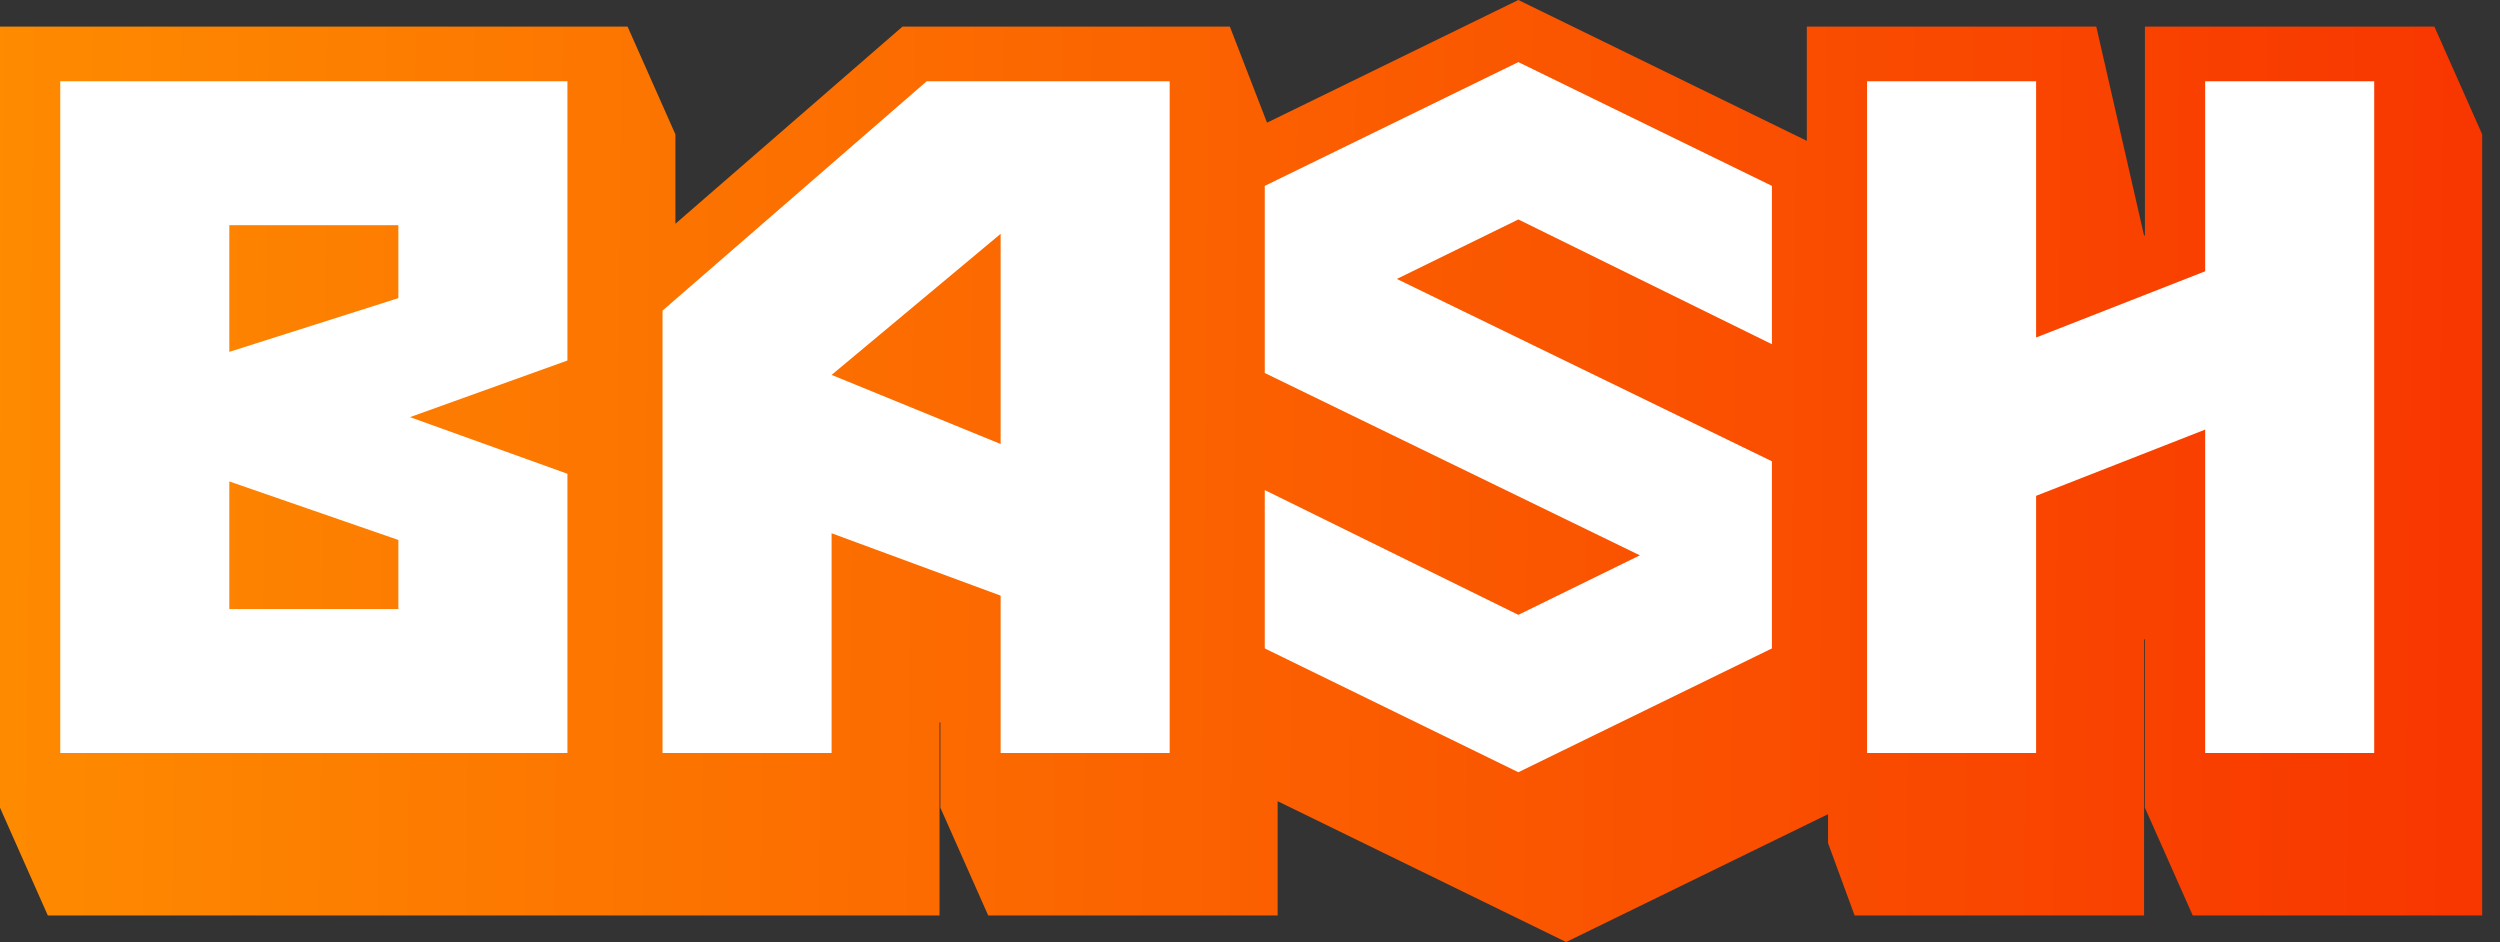
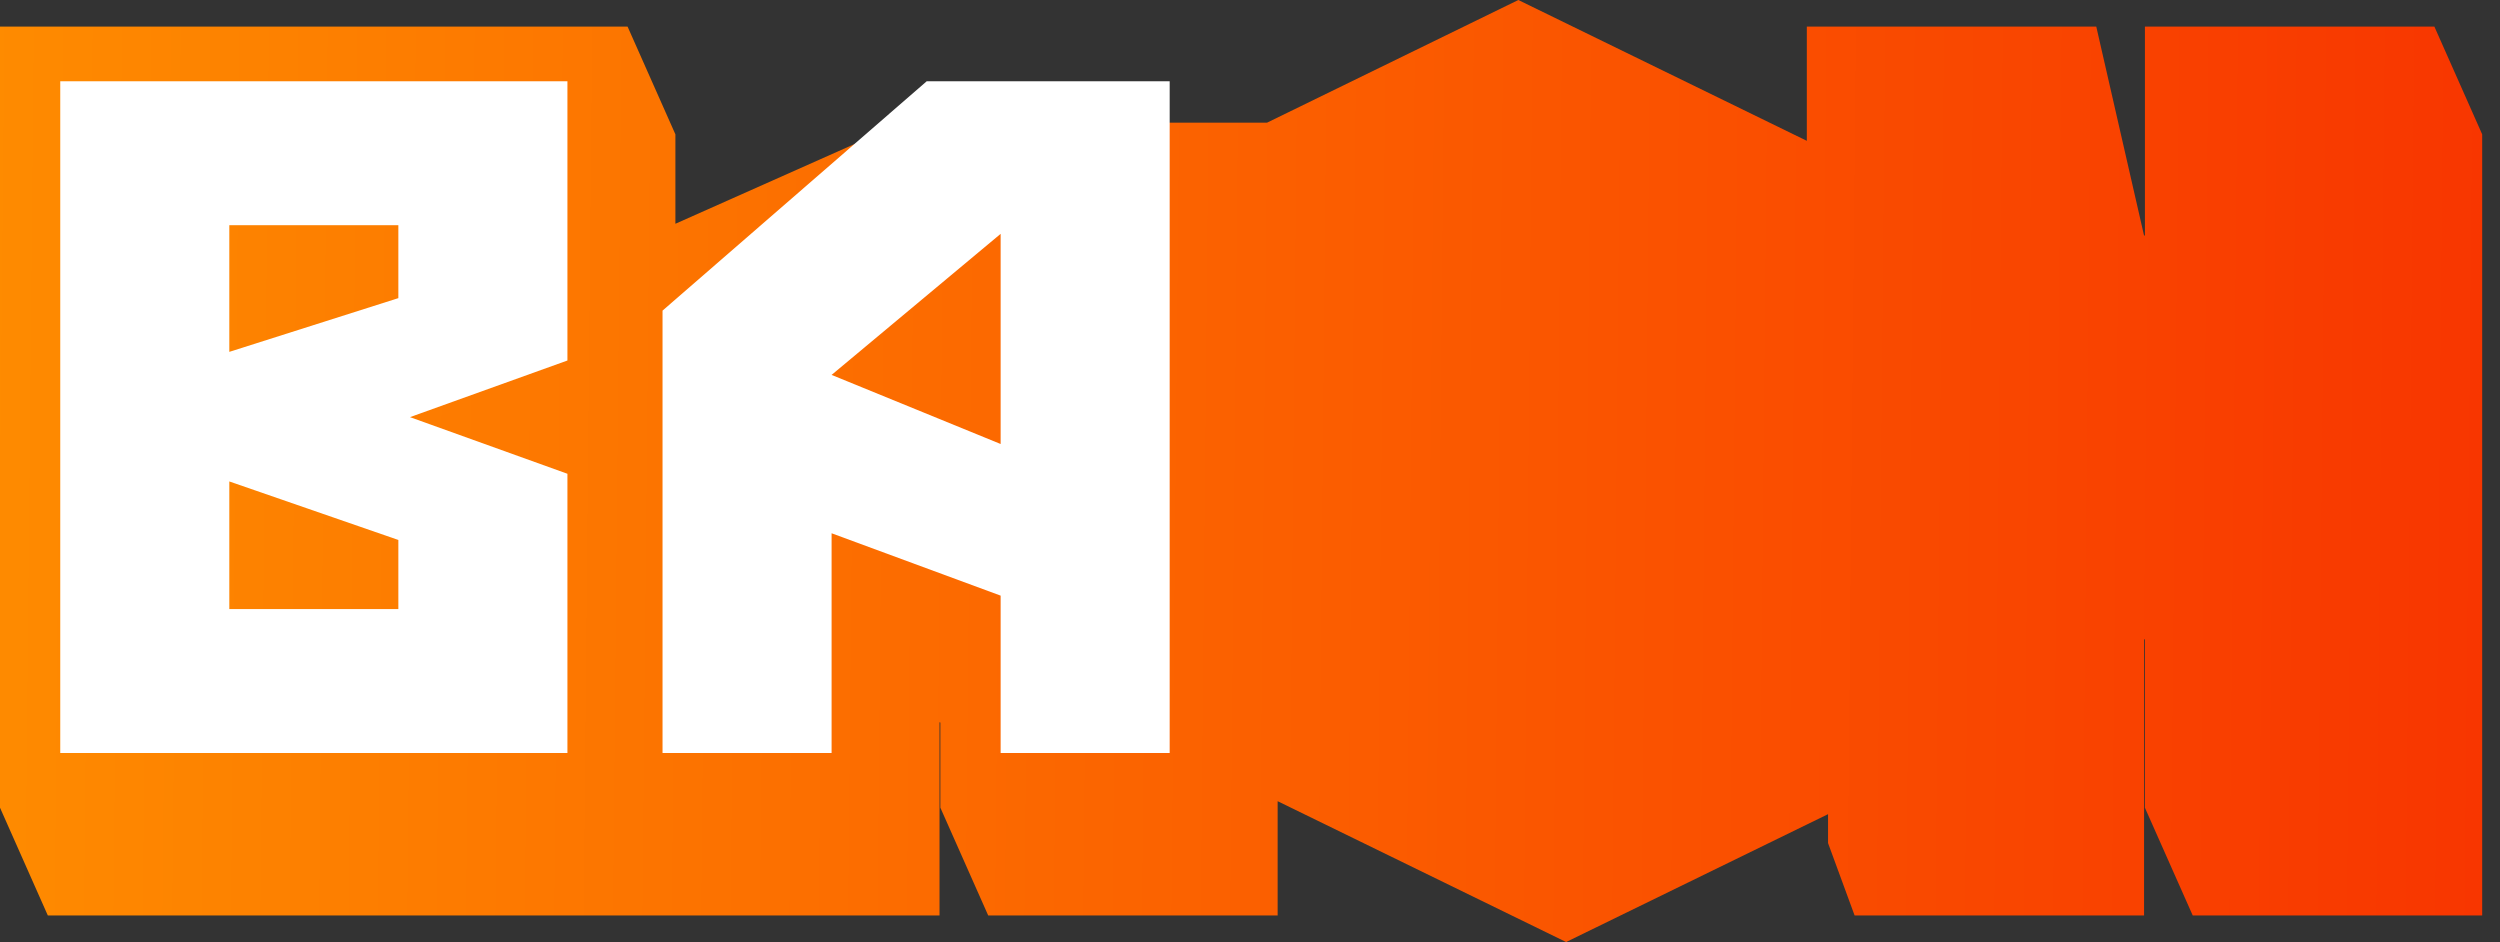
<svg xmlns="http://www.w3.org/2000/svg" width="138" height="52" viewBox="0 0 138 52" fill="none">
  <rect x="0" y="0" width="138" height="52" fill="#333333" stroke="none" />
-   <path d="M134.378 1.468H118.4V12.99L118.353 13.008C117.473 9.161 116.593 5.315 115.714 1.468H99.736V7.774L83.812 0L69.94 6.772C69.256 5.004 68.572 3.235 67.888 1.468H49.817L37.282 12.352V7.416C36.402 5.433 35.522 3.451 34.642 1.468H0V44.584C0.88 46.567 1.76 48.549 2.639 50.532H35.884H37.28H51.862V39.867L51.908 39.884V44.584C52.788 46.567 53.668 48.549 54.548 50.532H70.526V44.226L86.45 52L100.908 44.942V46.538C101.396 47.869 101.885 49.201 102.374 50.532H118.352V35.302L118.398 35.284V44.584C119.278 46.567 120.158 48.549 121.038 50.532H137.016V7.415C136.136 5.433 135.256 3.45 134.378 1.468Z" fill="url(#paint0_linear_1134_7938)" />
+   <path d="M134.378 1.468H118.4V12.99L118.353 13.008C117.473 9.161 116.593 5.315 115.714 1.468H99.736V7.774L83.812 0L69.94 6.772H49.817L37.282 12.352V7.416C36.402 5.433 35.522 3.451 34.642 1.468H0V44.584C0.88 46.567 1.76 48.549 2.639 50.532H35.884H37.28H51.862V39.867L51.908 39.884V44.584C52.788 46.567 53.668 48.549 54.548 50.532H70.526V44.226L86.45 52L100.908 44.942V46.538C101.396 47.869 101.885 49.201 102.374 50.532H118.352V35.302L118.398 35.284V44.584C119.278 46.567 120.158 48.549 121.038 50.532H137.016V7.415C136.136 5.433 135.256 3.45 134.378 1.468Z" fill="url(#paint0_linear_1134_7938)" />
  <path d="M31.322 19.9L22.631 23.026L31.322 26.152V41.567H3.326V4.486H31.322V19.9ZM21.989 12.431H12.658V19.423L21.989 16.457V12.431ZM12.658 26.576V33.621H21.989V29.806L12.658 26.576Z" fill="white" />
  <path d="M64.566 4.486V41.567H55.235V32.879L45.904 29.436V41.567H36.572V17.146L51.154 4.486H64.566ZM55.235 24.509V12.908L45.904 20.695L55.235 24.509Z" fill="white" />
-   <path d="M83.812 12.114L77.105 15.398L97.81 25.463V35.793L83.812 42.627L69.815 35.793V27.052L83.812 33.939L90.52 30.655L69.815 20.59V10.26L83.812 3.428L97.81 10.26V19.001L83.812 12.114Z" fill="white" />
-   <path d="M131.056 4.486V41.567H121.724V23.714L112.393 27.369V41.566H103.062V4.486H112.393V18.63L121.724 14.975V4.486H131.056Z" fill="white" />
  <defs>
    <linearGradient id="paint0_linear_1134_7938" x1="-2.498" y1="32.495" x2="137.017" y2="33.843" gradientUnits="userSpaceOnUse">
      <stop stop-color="#FE8C00" />
      <stop offset="1" stop-color="#F83600" />
    </linearGradient>
  </defs>
</svg>